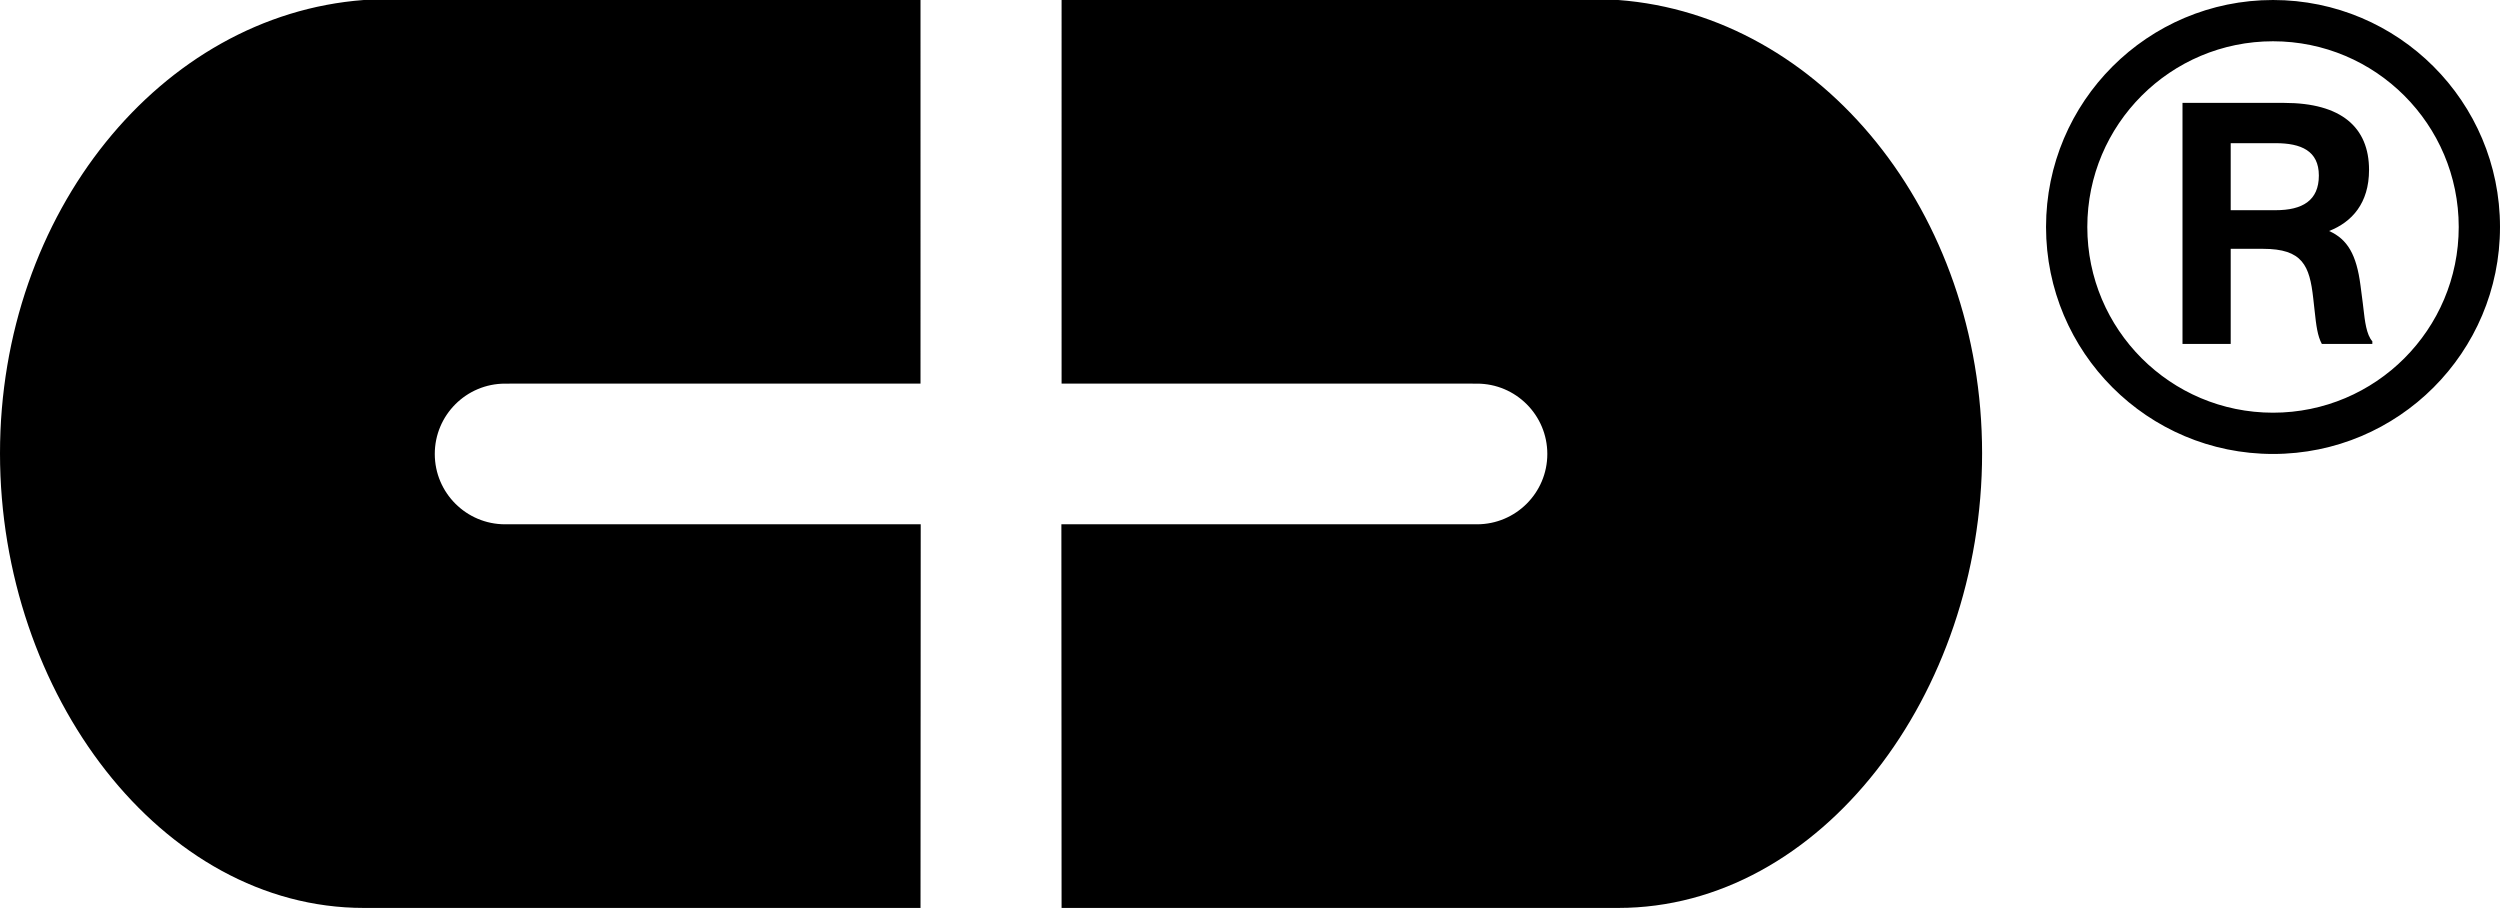
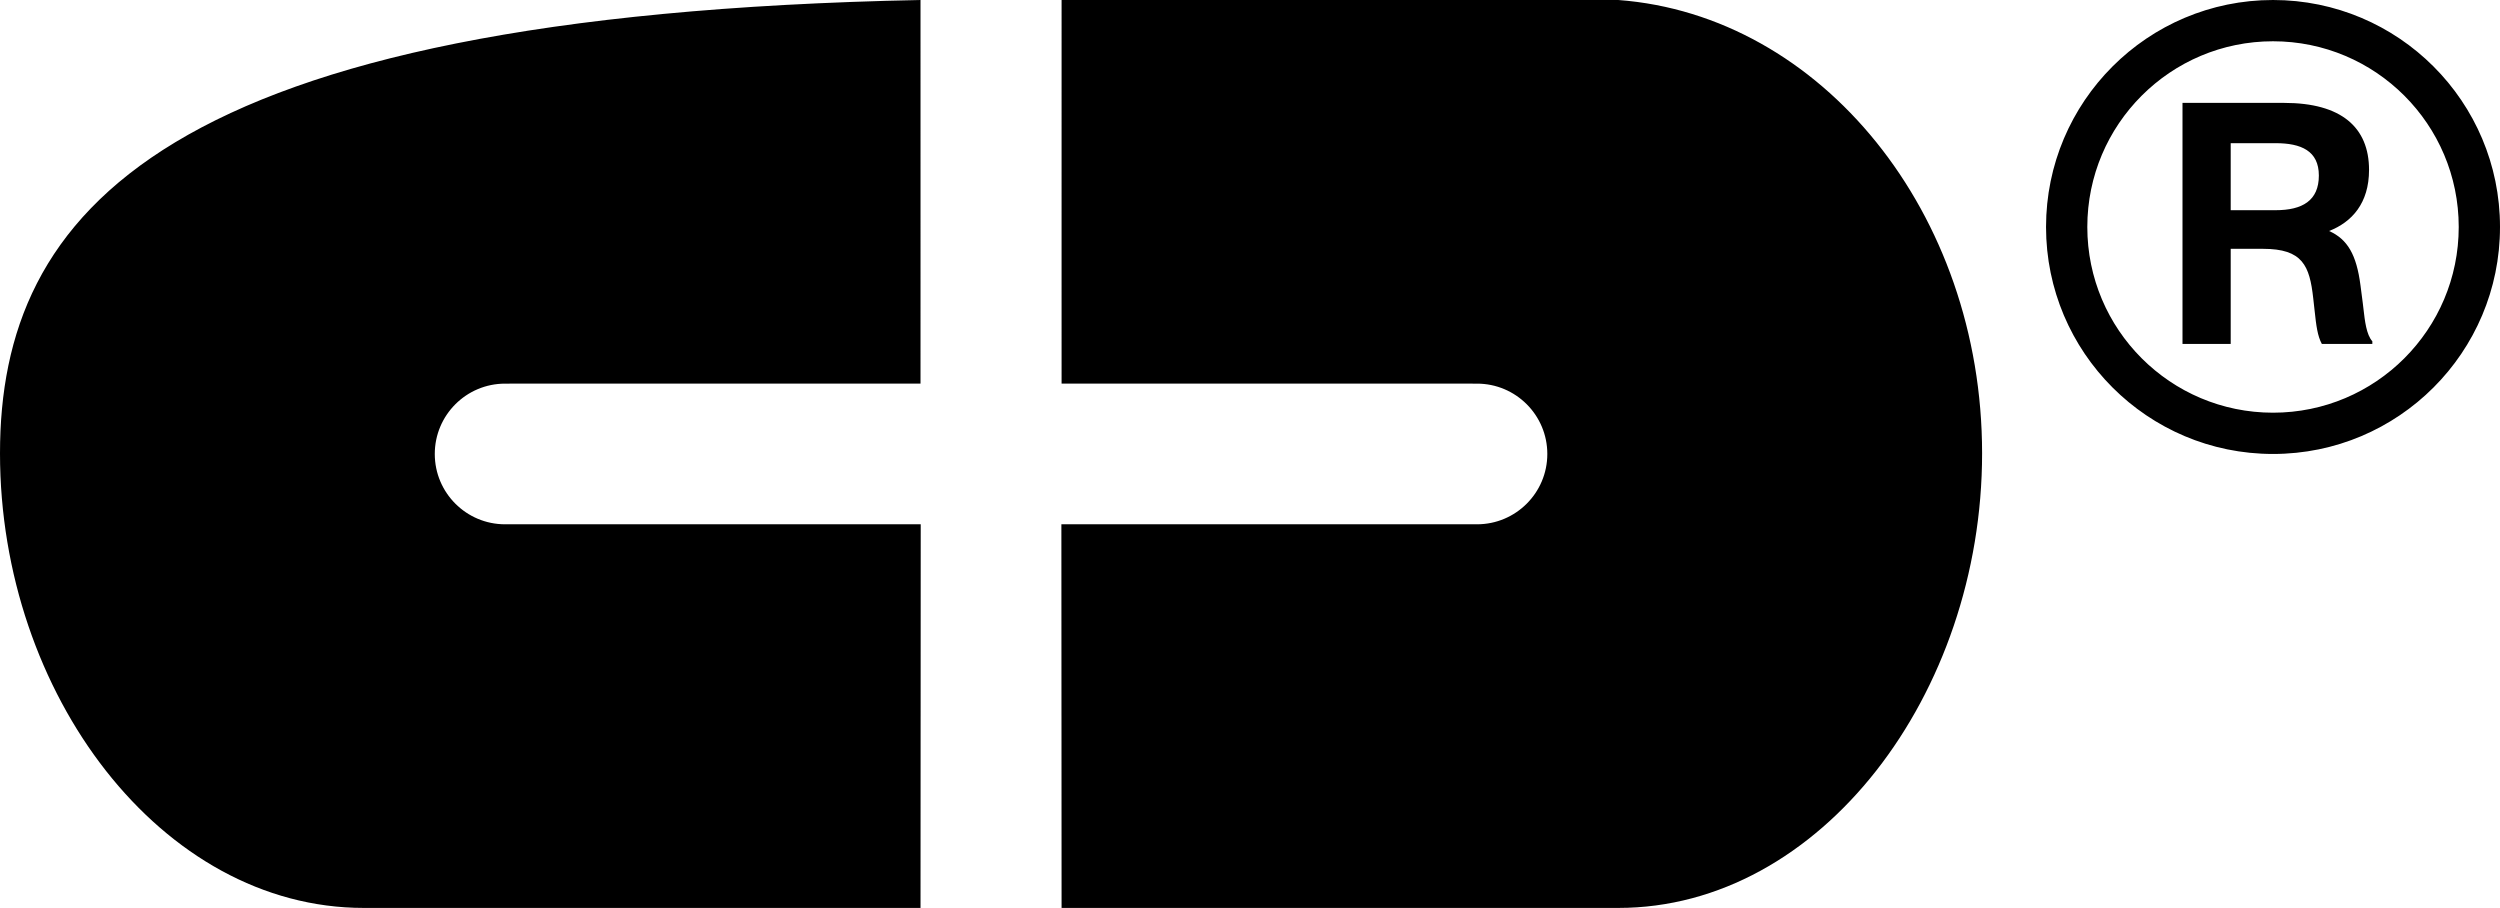
<svg xmlns="http://www.w3.org/2000/svg" viewBox="0 0 391 142" height="142" width="391">
-   <path d="M56.898 142H143.969C143.969 131.971 143.977 121.988 143.984 112.005V112.003L143.985 111.947C143.992 101.981 144 92.015 144 82H79.686C79.577 82 79.469 81.998 79.362 81.994C79.242 81.998 79.121 82 79 82C72.925 82 68 77.075 68 71C68 64.925 72.925 60 79 60C79.121 60 79.242 60.002 79.362 60.006C79.469 60.002 79.577 60 79.686 60L143.968 60C143.968 53.663 143.969 47.704 143.97 41.408L143.97 40.285C143.973 26.857 143.976 13.428 143.968 4.96804e-06L56.898 0C25.158 2.378 0 33.291 0 70.906C1.15395e-05 108.52 25.236 142 56.898 142ZM166.031 142H253.102C284.764 142 310 108.52 310 70.906C310 33.291 284.842 2.378 253.102 0L166.032 4.96804e-06C166.024 13.428 166.027 26.857 166.03 40.285L166.03 41.408C166.031 47.704 166.032 53.663 166.032 60L230.314 60C230.423 60 230.531 60.002 230.638 60.006C230.758 60.002 230.879 60 231 60C237.075 60 242 64.925 242 71C242 77.075 237.075 82 231 82C230.879 82 230.758 81.998 230.638 81.994C230.531 81.998 230.423 82 230.314 82H166C166 92.015 166.008 101.981 166.015 111.947L166.016 112.003V112.005V112.007C166.023 121.989 166.031 131.971 166.031 142ZM384.545 35.5C384.545 51.541 371.541 64.546 355.5 64.546C339.459 64.546 326.455 51.541 326.455 35.5C326.455 19.459 339.459 6.455 355.5 6.455C371.541 6.455 384.545 19.459 384.545 35.5ZM391 35.5C391 55.106 375.106 71 355.5 71C335.894 71 320 55.106 320 35.5C320 15.894 335.894 0 355.5 0C375.106 0 391 15.894 391 35.5ZM348.882 53.788H341.343V16.093H357.247C366.18 16.093 370.518 19.914 370.518 26.575C370.518 31.791 367.833 34.734 364.27 36.128C367.161 37.419 368.556 39.846 369.175 44.596L369.537 47.385C369.575 47.681 369.61 47.994 369.647 48.316C369.86 50.184 370.109 52.362 371.034 53.375V53.788H363.134C362.462 52.548 362.256 50.948 361.998 48.521L361.791 46.662C361.223 41.55 360.139 38.916 353.942 38.916H348.882V53.788ZM348.882 22.393V32.875H355.905C360.087 32.875 362.669 31.378 362.669 27.453C362.669 23.581 359.881 22.393 355.905 22.393H348.882Z" clip-rule="evenodd" fill-rule="evenodd" />
+   <path d="M56.898 142H143.969C143.969 131.971 143.977 121.988 143.984 112.005V112.003L143.985 111.947C143.992 101.981 144 92.015 144 82H79.686C79.577 82 79.469 81.998 79.362 81.994C79.242 81.998 79.121 82 79 82C72.925 82 68 77.075 68 71C68 64.925 72.925 60 79 60C79.121 60 79.242 60.002 79.362 60.006C79.469 60.002 79.577 60 79.686 60L143.968 60C143.968 53.663 143.969 47.704 143.97 41.408L143.97 40.285C143.973 26.857 143.976 13.428 143.968 4.96804e-06C25.158 2.378 0 33.291 0 70.906C1.15395e-05 108.52 25.236 142 56.898 142ZM166.031 142H253.102C284.764 142 310 108.52 310 70.906C310 33.291 284.842 2.378 253.102 0L166.032 4.96804e-06C166.024 13.428 166.027 26.857 166.03 40.285L166.03 41.408C166.031 47.704 166.032 53.663 166.032 60L230.314 60C230.423 60 230.531 60.002 230.638 60.006C230.758 60.002 230.879 60 231 60C237.075 60 242 64.925 242 71C242 77.075 237.075 82 231 82C230.879 82 230.758 81.998 230.638 81.994C230.531 81.998 230.423 82 230.314 82H166C166 92.015 166.008 101.981 166.015 111.947L166.016 112.003V112.005V112.007C166.023 121.989 166.031 131.971 166.031 142ZM384.545 35.5C384.545 51.541 371.541 64.546 355.5 64.546C339.459 64.546 326.455 51.541 326.455 35.5C326.455 19.459 339.459 6.455 355.5 6.455C371.541 6.455 384.545 19.459 384.545 35.5ZM391 35.5C391 55.106 375.106 71 355.5 71C335.894 71 320 55.106 320 35.5C320 15.894 335.894 0 355.5 0C375.106 0 391 15.894 391 35.5ZM348.882 53.788H341.343V16.093H357.247C366.18 16.093 370.518 19.914 370.518 26.575C370.518 31.791 367.833 34.734 364.27 36.128C367.161 37.419 368.556 39.846 369.175 44.596L369.537 47.385C369.575 47.681 369.61 47.994 369.647 48.316C369.86 50.184 370.109 52.362 371.034 53.375V53.788H363.134C362.462 52.548 362.256 50.948 361.998 48.521L361.791 46.662C361.223 41.55 360.139 38.916 353.942 38.916H348.882V53.788ZM348.882 22.393V32.875H355.905C360.087 32.875 362.669 31.378 362.669 27.453C362.669 23.581 359.881 22.393 355.905 22.393H348.882Z" clip-rule="evenodd" fill-rule="evenodd" />
</svg>